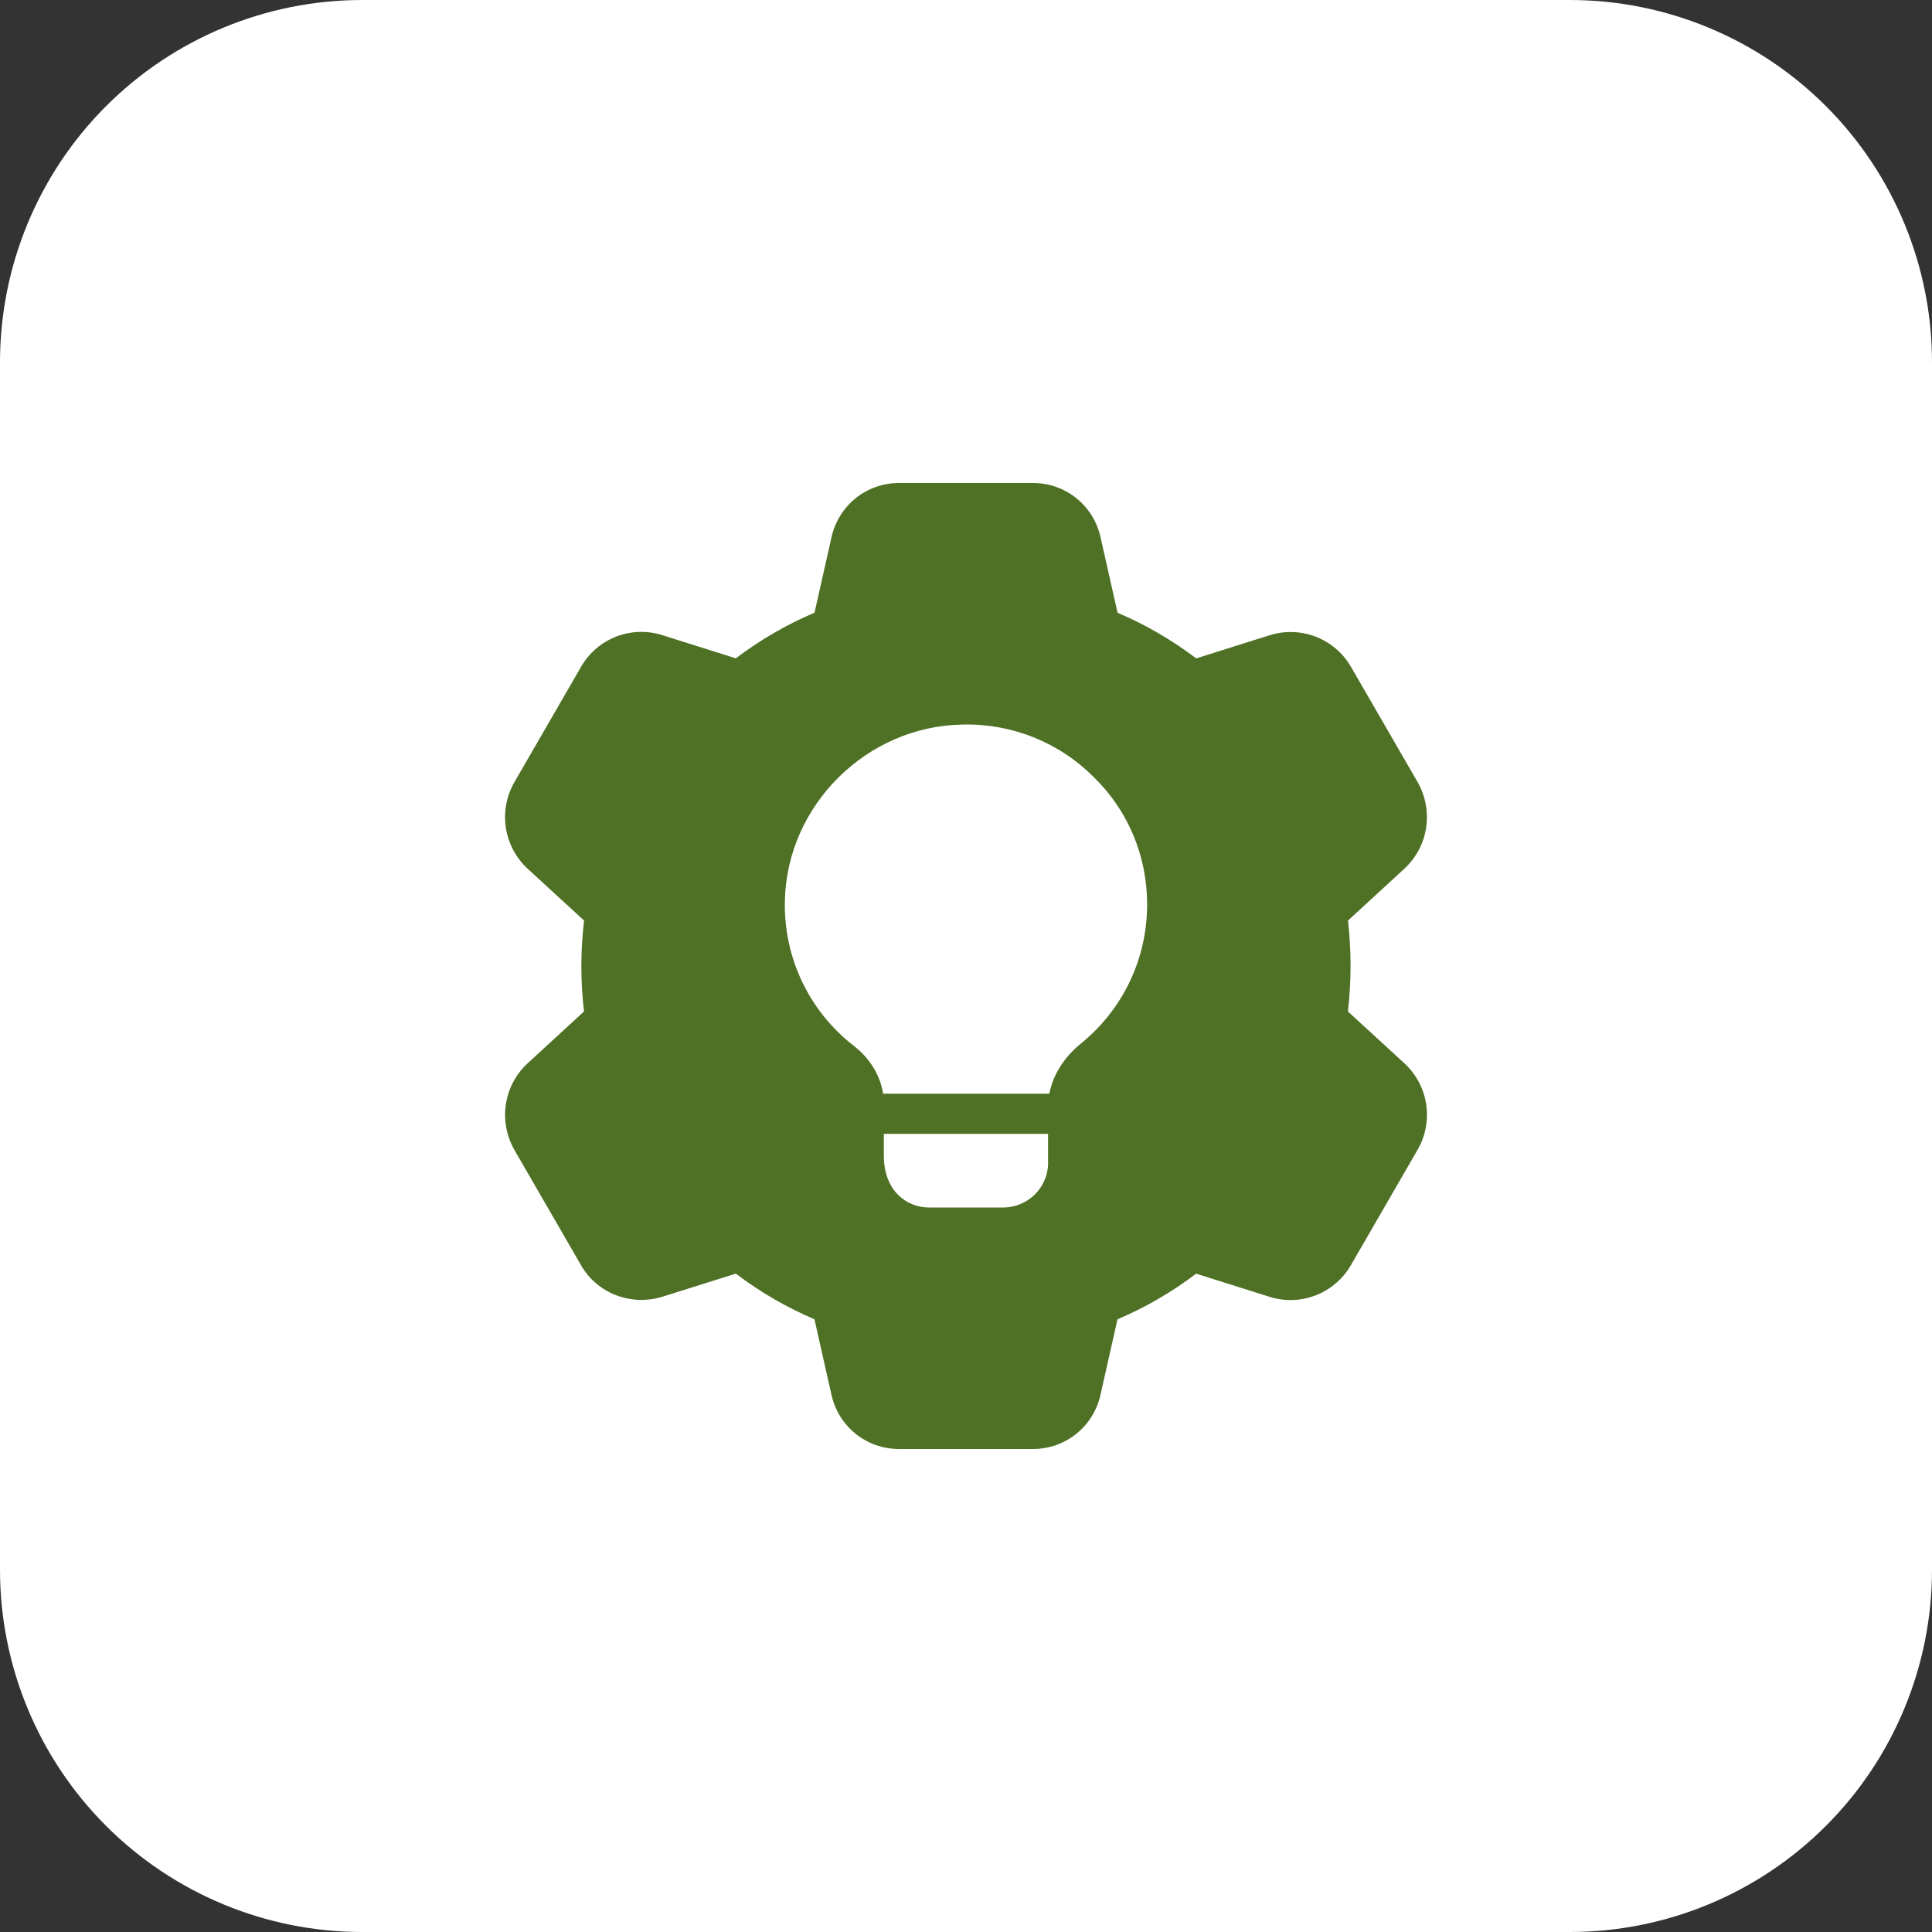
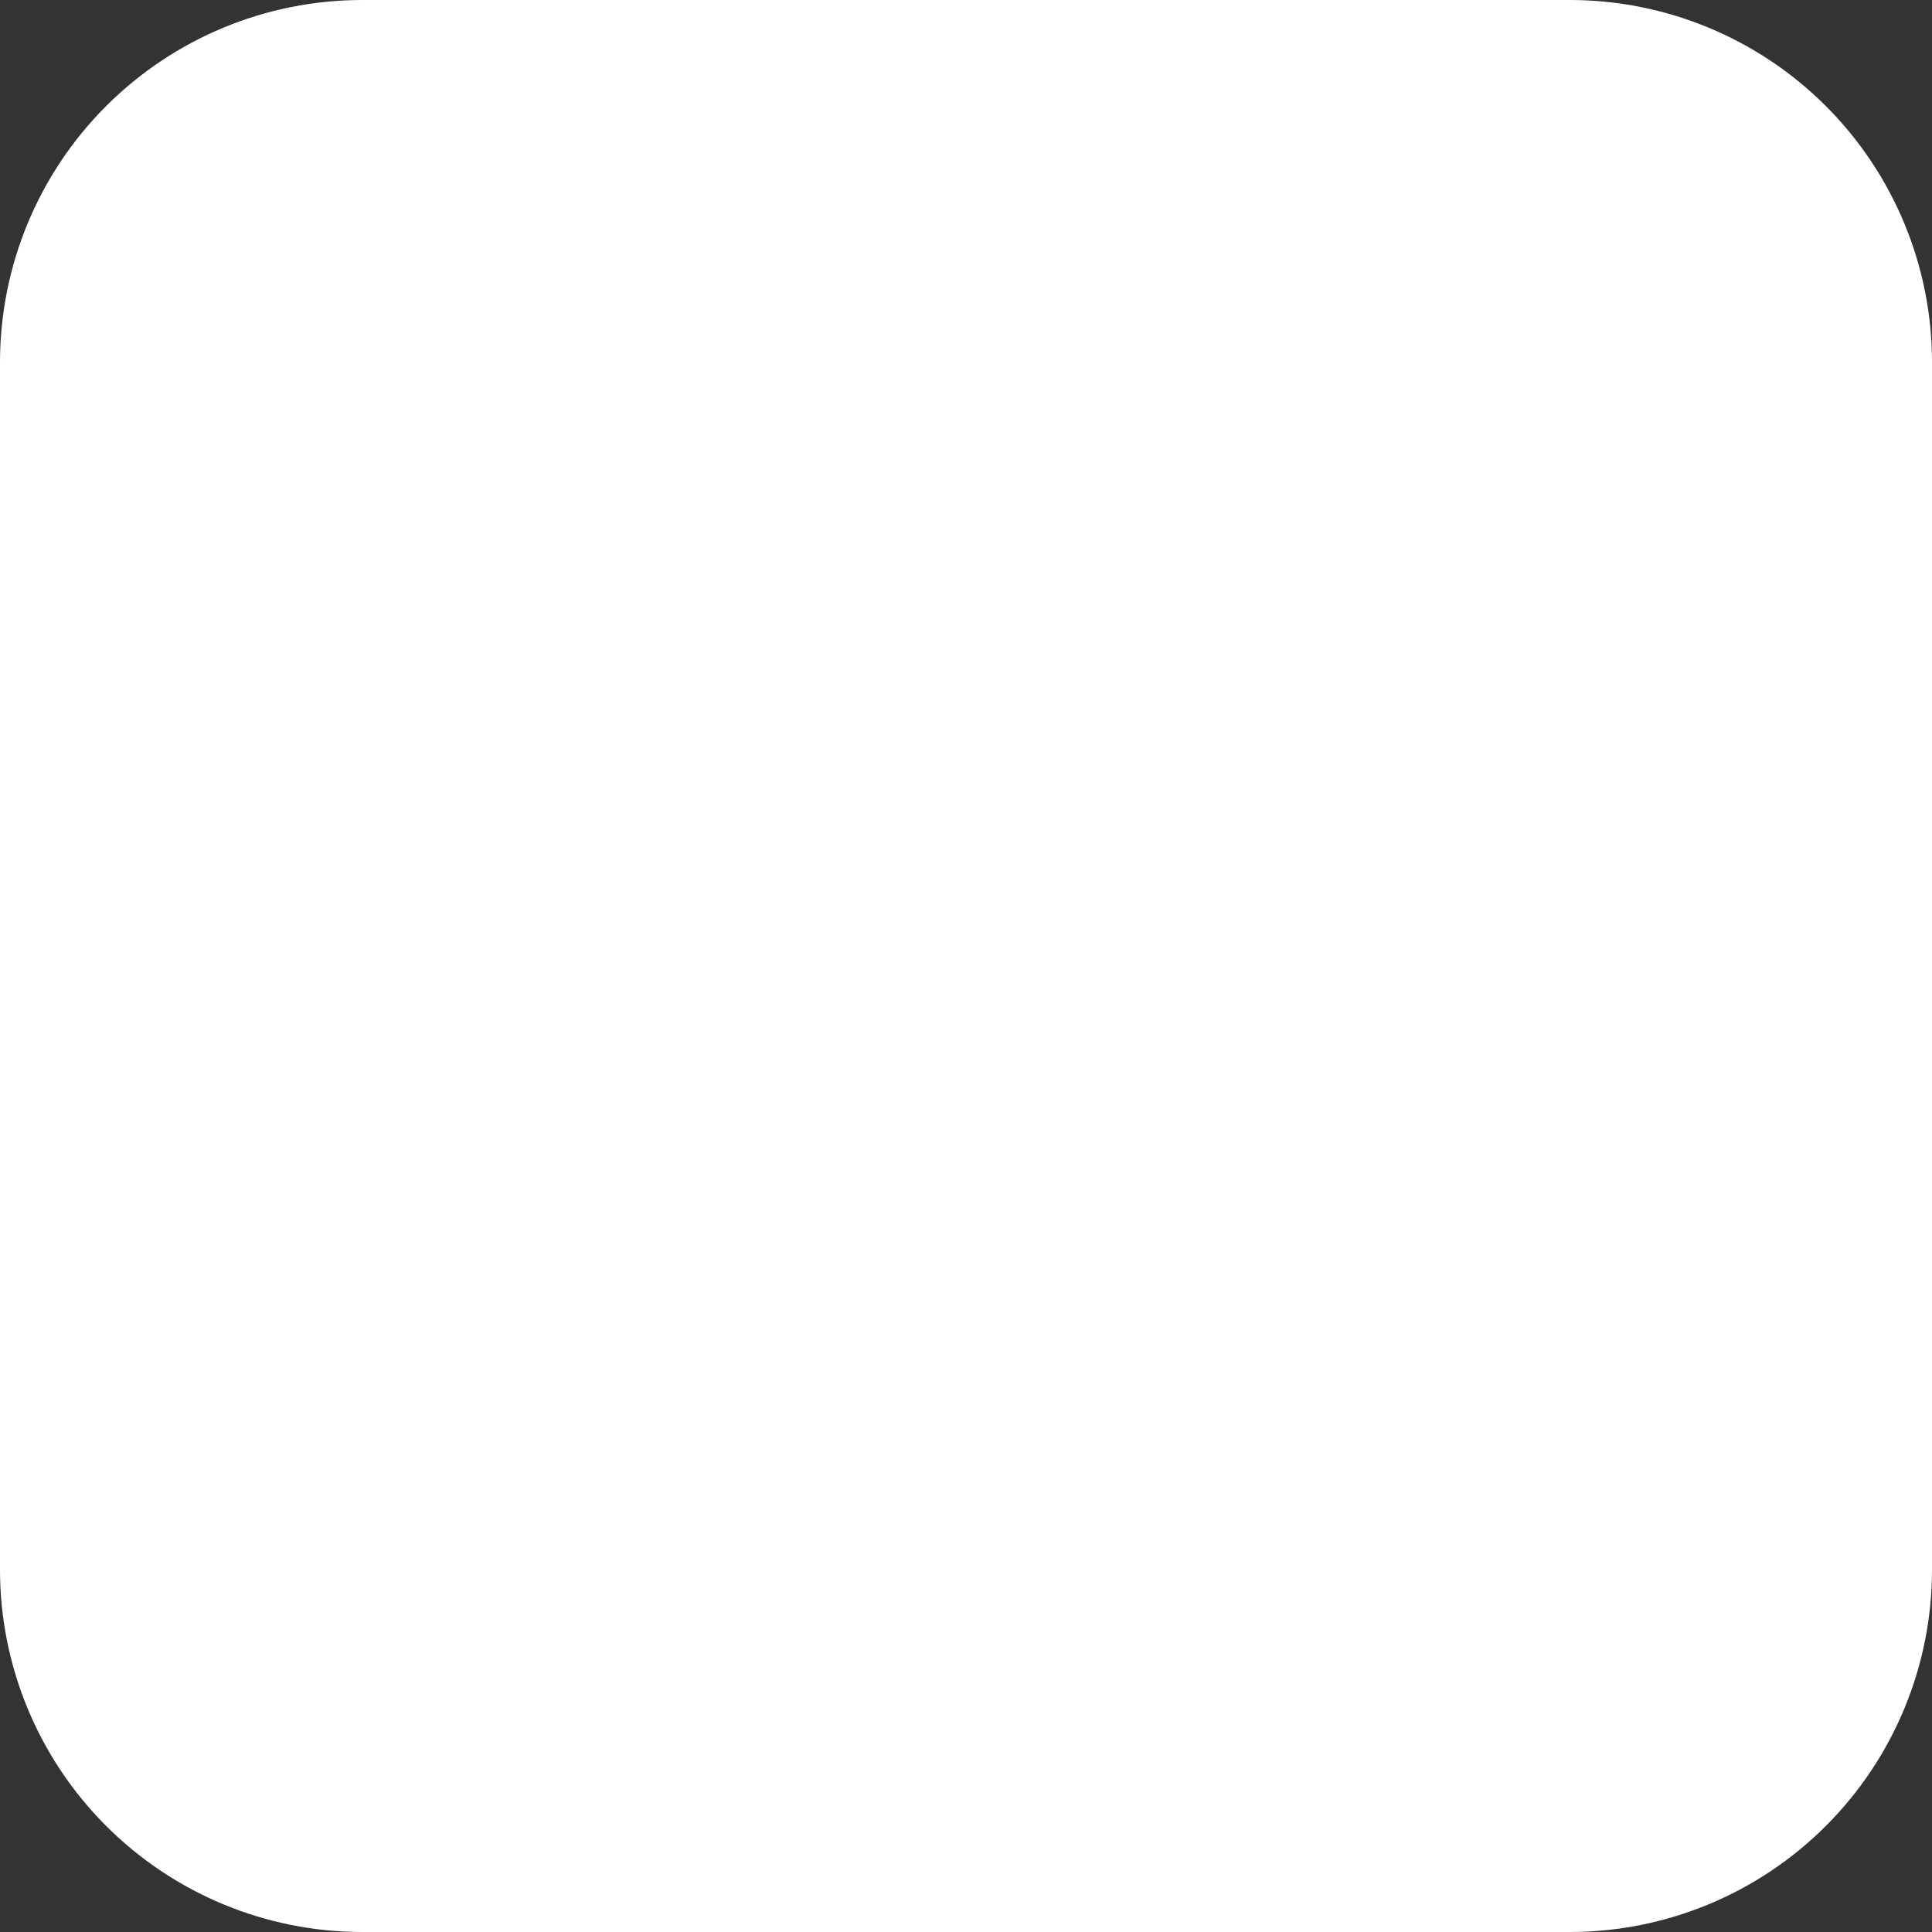
<svg xmlns="http://www.w3.org/2000/svg" width="72" height="72" viewBox="0 0 72 72" fill="none">
  <rect x="0" y="0" width="72" height="72" fill="#333333" stroke="none" />
  <g clip-path="url(#clip0_1_791)">
    <path d="M58.5 72H13.5C9.92 72 6.486 70.578 3.954 68.046C1.422 65.514 0 62.08 0 58.5L0 13.5C0 9.92 1.422 6.486 3.954 3.954C6.486 1.422 9.92 0 13.5 0L58.5 0C62.08 0 65.514 1.422 68.046 3.954C70.578 6.486 72 9.92 72 13.5V58.5C72 62.08 70.578 65.514 68.046 68.046C65.514 70.578 62.08 72 58.5 72Z" fill="white" />
-     <path d="M52.353 39.641L52.344 39.632L50.233 37.694C50.363 36.569 50.364 35.432 50.236 34.306L52.353 32.359C53.23 31.534 53.433 30.222 52.837 29.158L50.35 24.856C50.055 24.342 49.592 23.945 49.04 23.73C48.487 23.516 47.878 23.496 47.313 23.674L44.579 24.536C43.676 23.851 42.691 23.279 41.648 22.835L41.015 20.025C40.75 18.832 39.712 18 38.495 18H33.507C32.29 18 31.253 18.832 30.987 20.023L30.355 22.833C29.311 23.277 28.326 23.848 27.423 24.534L24.683 23.67C24.12 23.491 23.514 23.51 22.964 23.724C22.414 23.937 21.953 24.331 21.659 24.842L19.157 29.171C18.87 29.683 18.763 30.276 18.853 30.856C18.944 31.436 19.227 31.969 19.656 32.368L21.767 34.306C21.633 35.431 21.632 36.569 21.764 37.694L19.647 39.641C18.77 40.466 18.567 41.778 19.163 42.842L21.649 47.144C22.239 48.193 23.512 48.688 24.687 48.325L27.421 47.464C28.324 48.149 29.309 48.721 30.352 49.165L30.985 51.975C31.25 53.167 32.288 54 33.505 54H38.493C39.71 54 40.748 53.167 41.013 51.977L41.645 49.167C42.689 48.723 43.674 48.152 44.577 47.466L47.315 48.33C47.878 48.506 48.483 48.486 49.033 48.273C49.582 48.06 50.043 47.667 50.339 47.158L52.841 42.829C53.129 42.319 53.237 41.728 53.149 41.15C53.06 40.572 52.78 40.04 52.353 39.641ZM39.06 43.335C39.06 44.251 38.311 45 37.379 45H34.618C33.809 45 32.938 44.399 32.938 43.065V42.255H39.058V43.335H39.06ZM40.275 38.896C39.645 39.407 39.24 40.066 39.105 40.757H32.911C32.805 40.081 32.431 39.452 31.815 38.972C30.994 38.336 30.335 37.516 29.889 36.578C29.444 35.64 29.225 34.61 29.25 33.572C29.324 30.002 32.31 27.047 35.894 27.002C36.794 26.982 37.689 27.145 38.524 27.48C39.359 27.815 40.118 28.316 40.754 28.953C42.046 30.211 42.75 31.905 42.75 33.705C42.75 35.73 41.85 37.62 40.275 38.896Z" fill="#4F7125" />
  </g>
  <defs>
    <clipPath id="clip0_1_791">
      <rect width="72" height="72" fill="white" />
    </clipPath>
  </defs>
</svg>